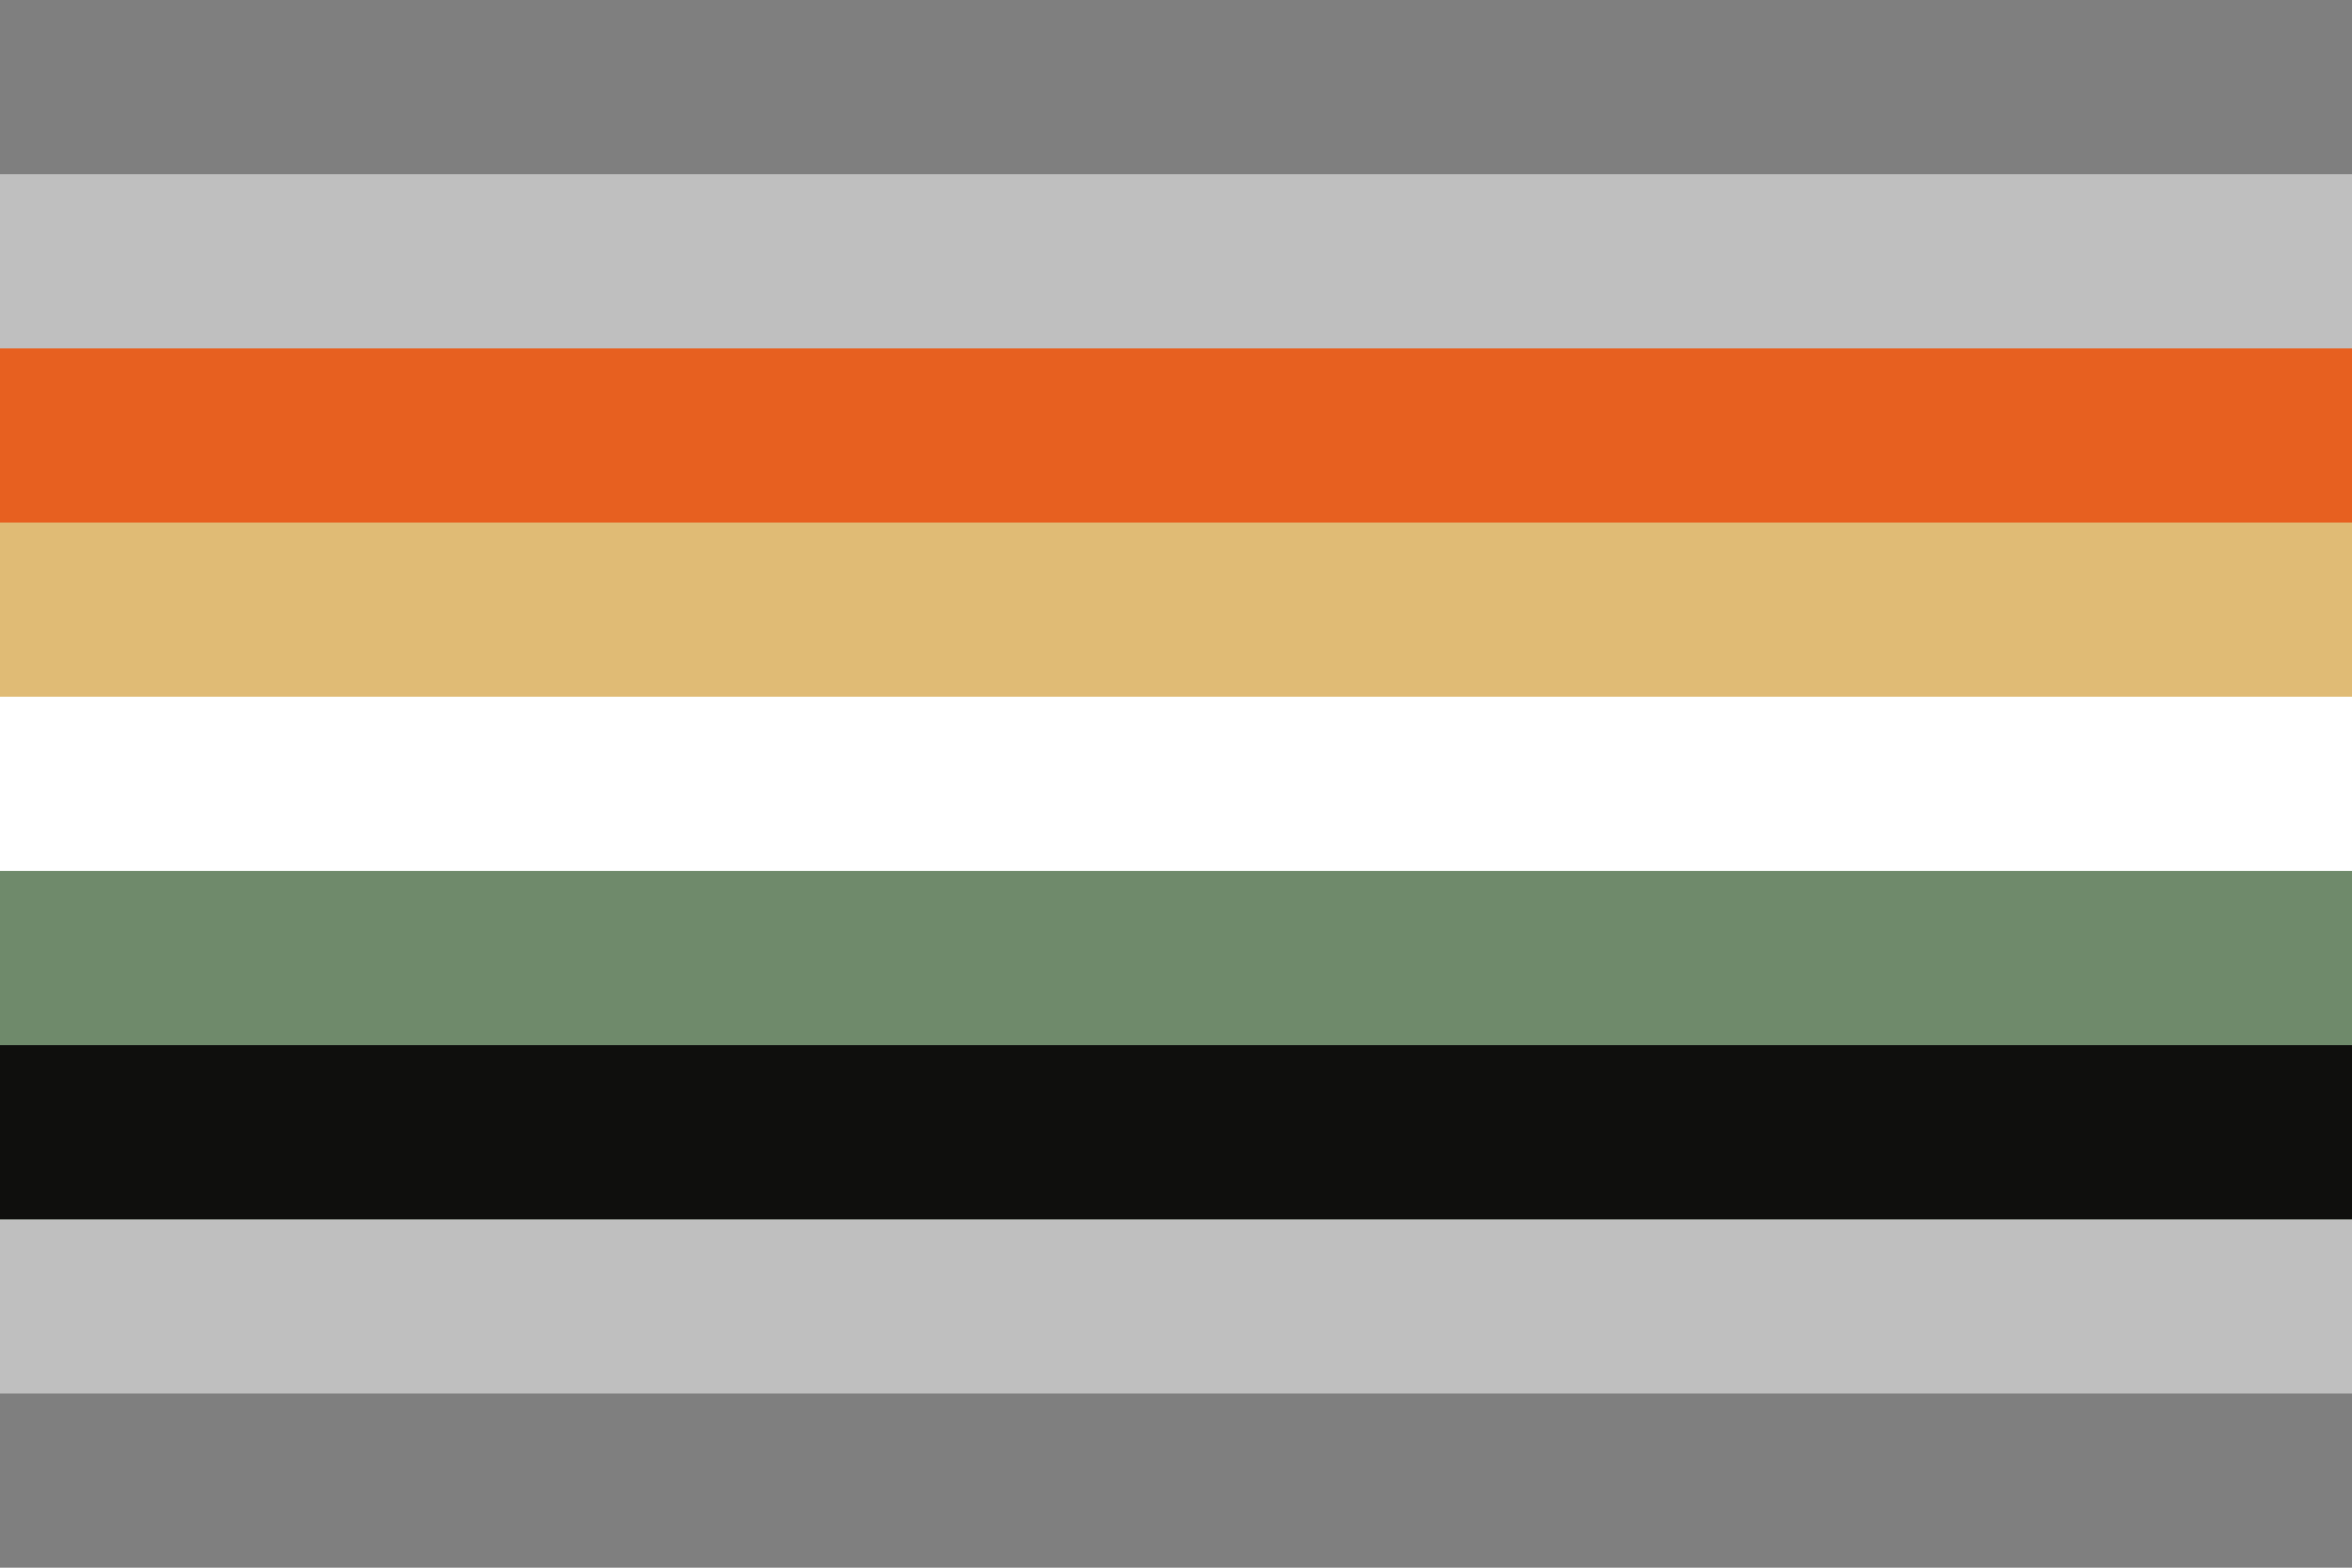
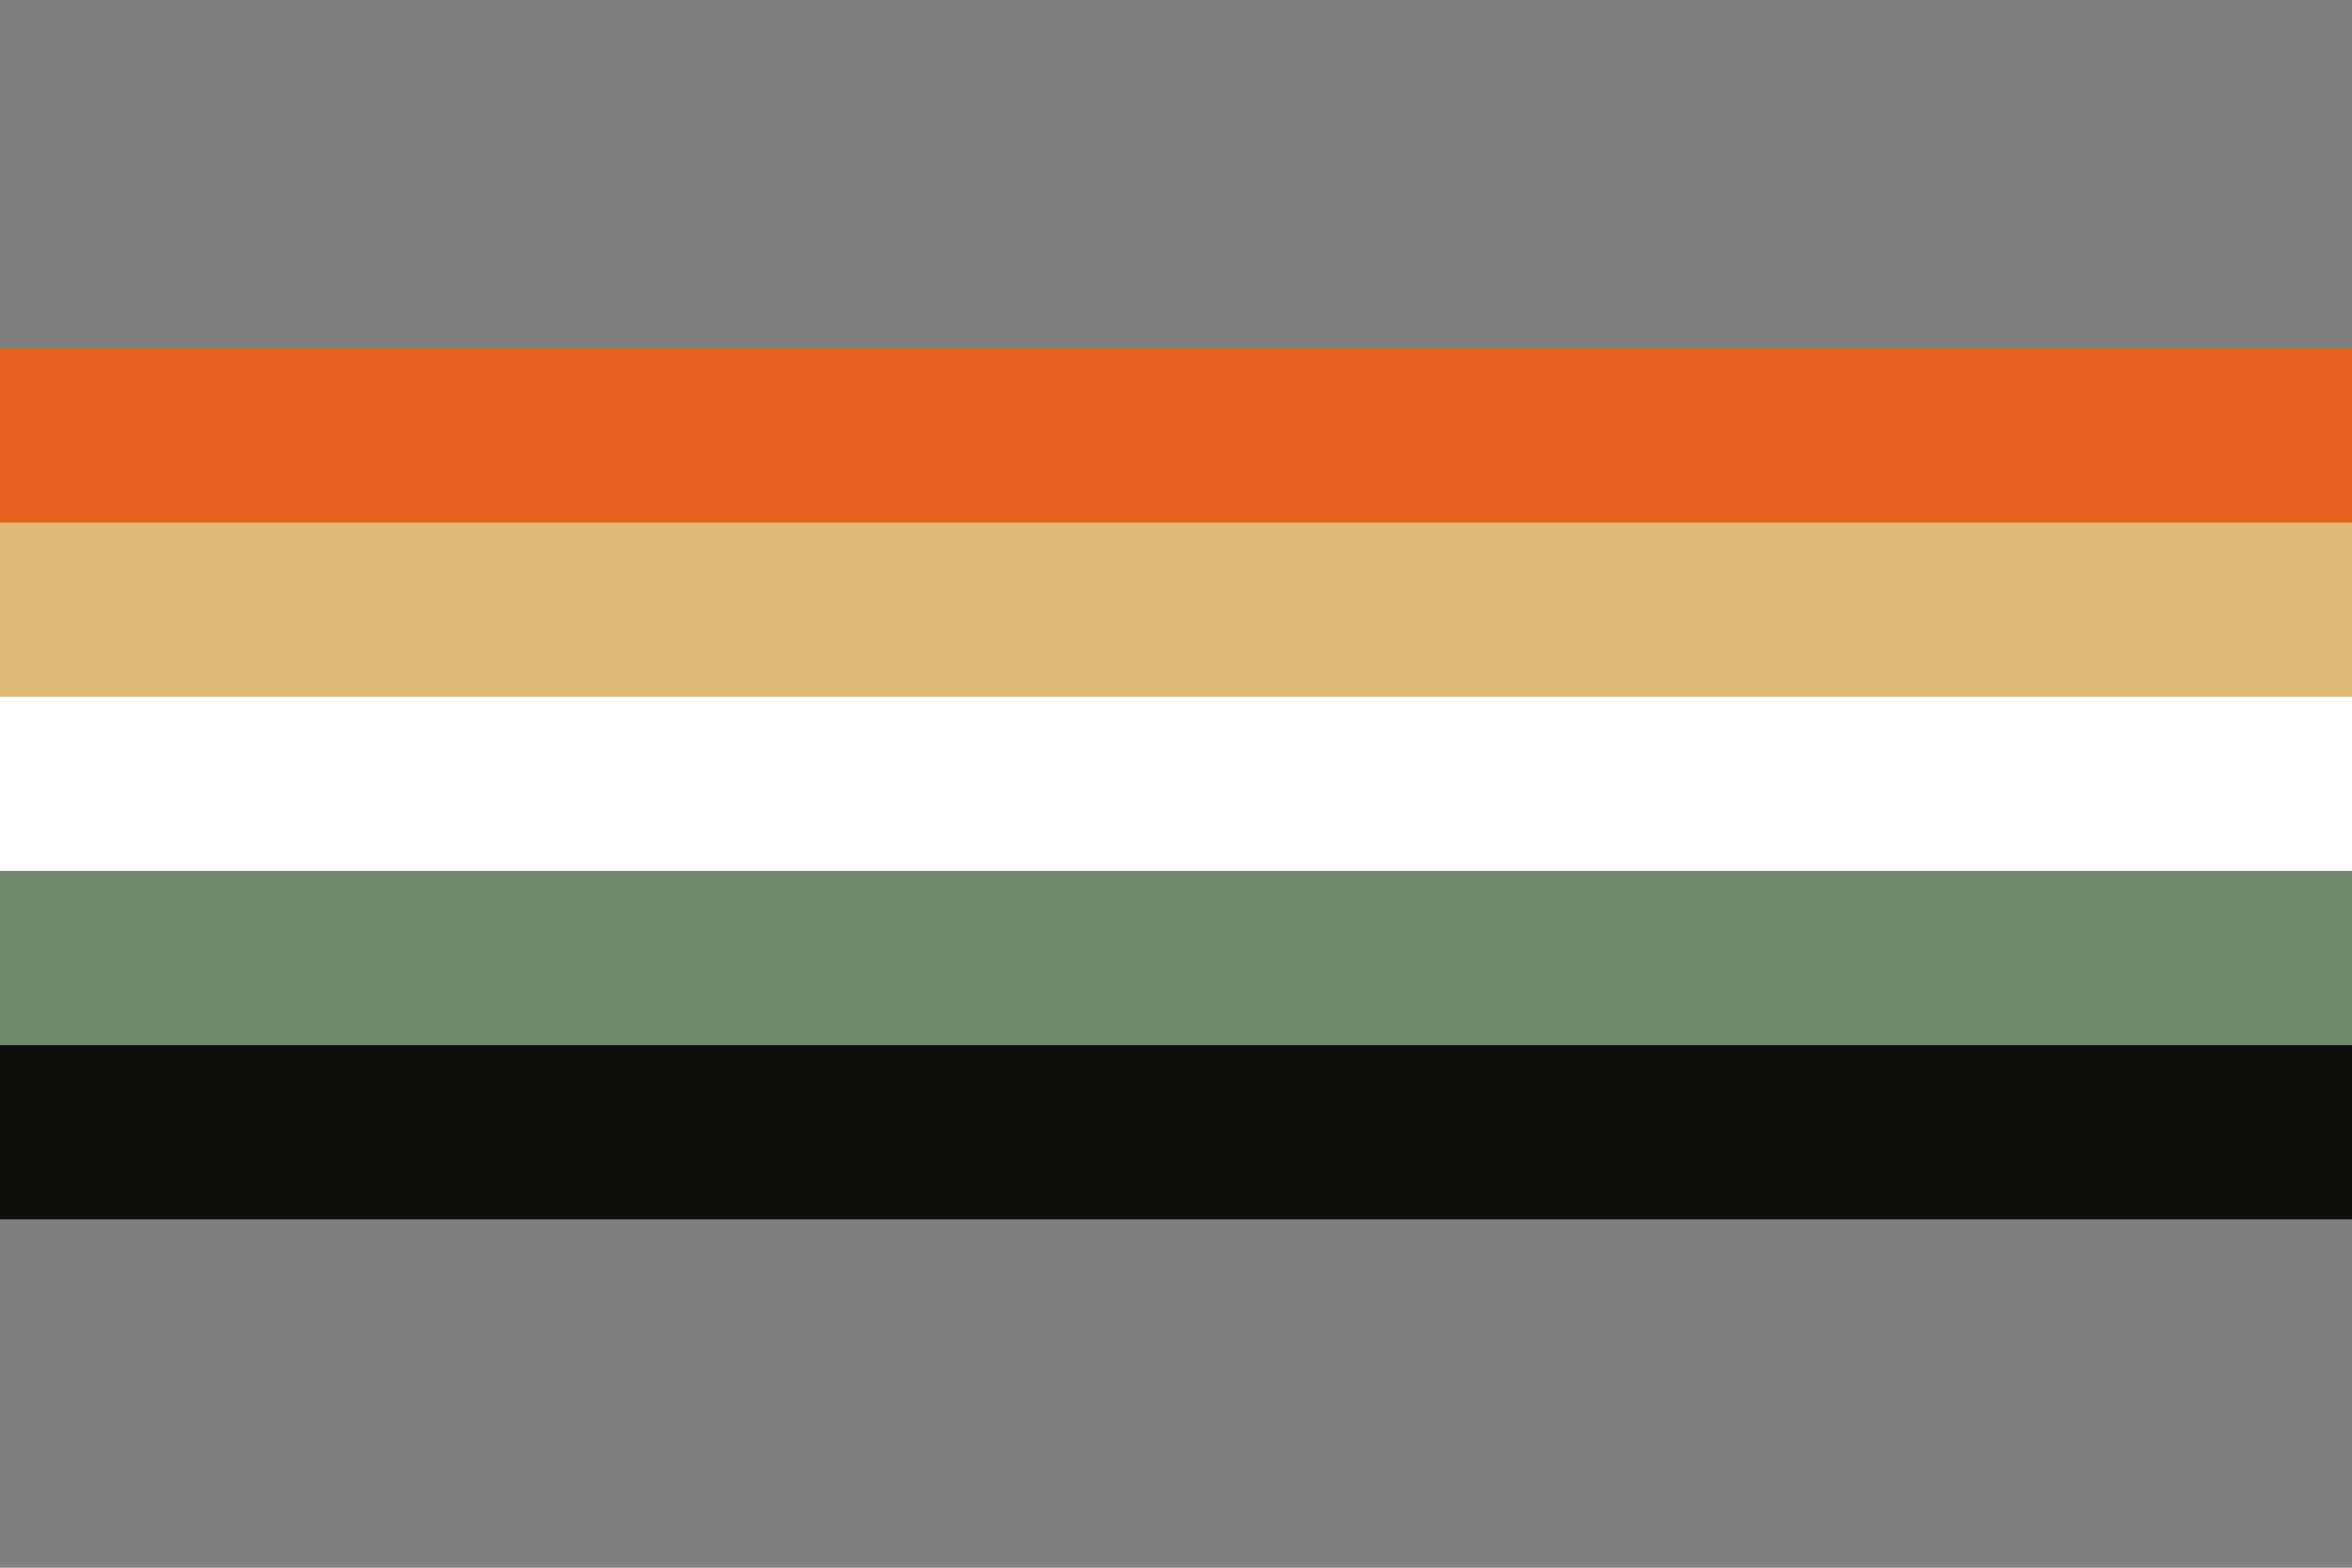
<svg xmlns="http://www.w3.org/2000/svg" width="300" height="200" viewBox="0 0 300 200" version="1.1" id="svg5" xml:space="preserve">
  <defs id="defs2" />
  <rect style="fill: #7f7f7f; fill-opacity: 1; stroke-width: .945px; stroke-linecap: round; stroke-linejoin: round; paint-order: markers stroke fill" id="rect1-9" width="300" height="200" x="0" y="0" />
-   <rect style="fill: #bfbfbf; fill-opacity: 1; stroke-width: .833px; stroke-linecap: round; stroke-linejoin: round; paint-order: markers stroke fill" id="rect1" width="300" height="155.556" x="0" y="22.222" />
  <rect style="fill: #e76020; fill-opacity: 1; stroke: none; stroke-width: 59.196px; stroke-linecap: round; stroke-linejoin: round; paint-order: markers stroke fill" id="rect9-5-5" width="300" height="44.444" x="0" y="44.444" />
  <rect style="fill: #e0bb75; fill-opacity: 1; stroke: none; stroke-width: 59.196px; stroke-linecap: round; stroke-linejoin: round; paint-order: markers stroke fill" id="rect10-5" width="300" height="44.444" x="0" y="66.667" />
  <rect style="fill: #fff; fill-opacity: 1; stroke: none; stroke-width: 83.716px; stroke-linecap: round; stroke-linejoin: round; paint-order: markers stroke fill" id="rect11-8" width="300" height="44.444" x="0" y="88.889" />
  <rect style="fill: #6f8a6b; fill-opacity: 1; stroke: none; stroke-width: 83.716px; stroke-linecap: round; stroke-linejoin: round; paint-order: markers stroke fill" id="rect3" width="300" height="44.444" x="0" y="111.111" />
  <rect style="fill: #0f0f0d; fill-opacity: 1; stroke: none; stroke-width: 21.615px; stroke-linecap: round; stroke-linejoin: round; paint-order: markers stroke fill" id="rect12-1-1" width="300" height="22.222" x="0" y="133.333" />
</svg>